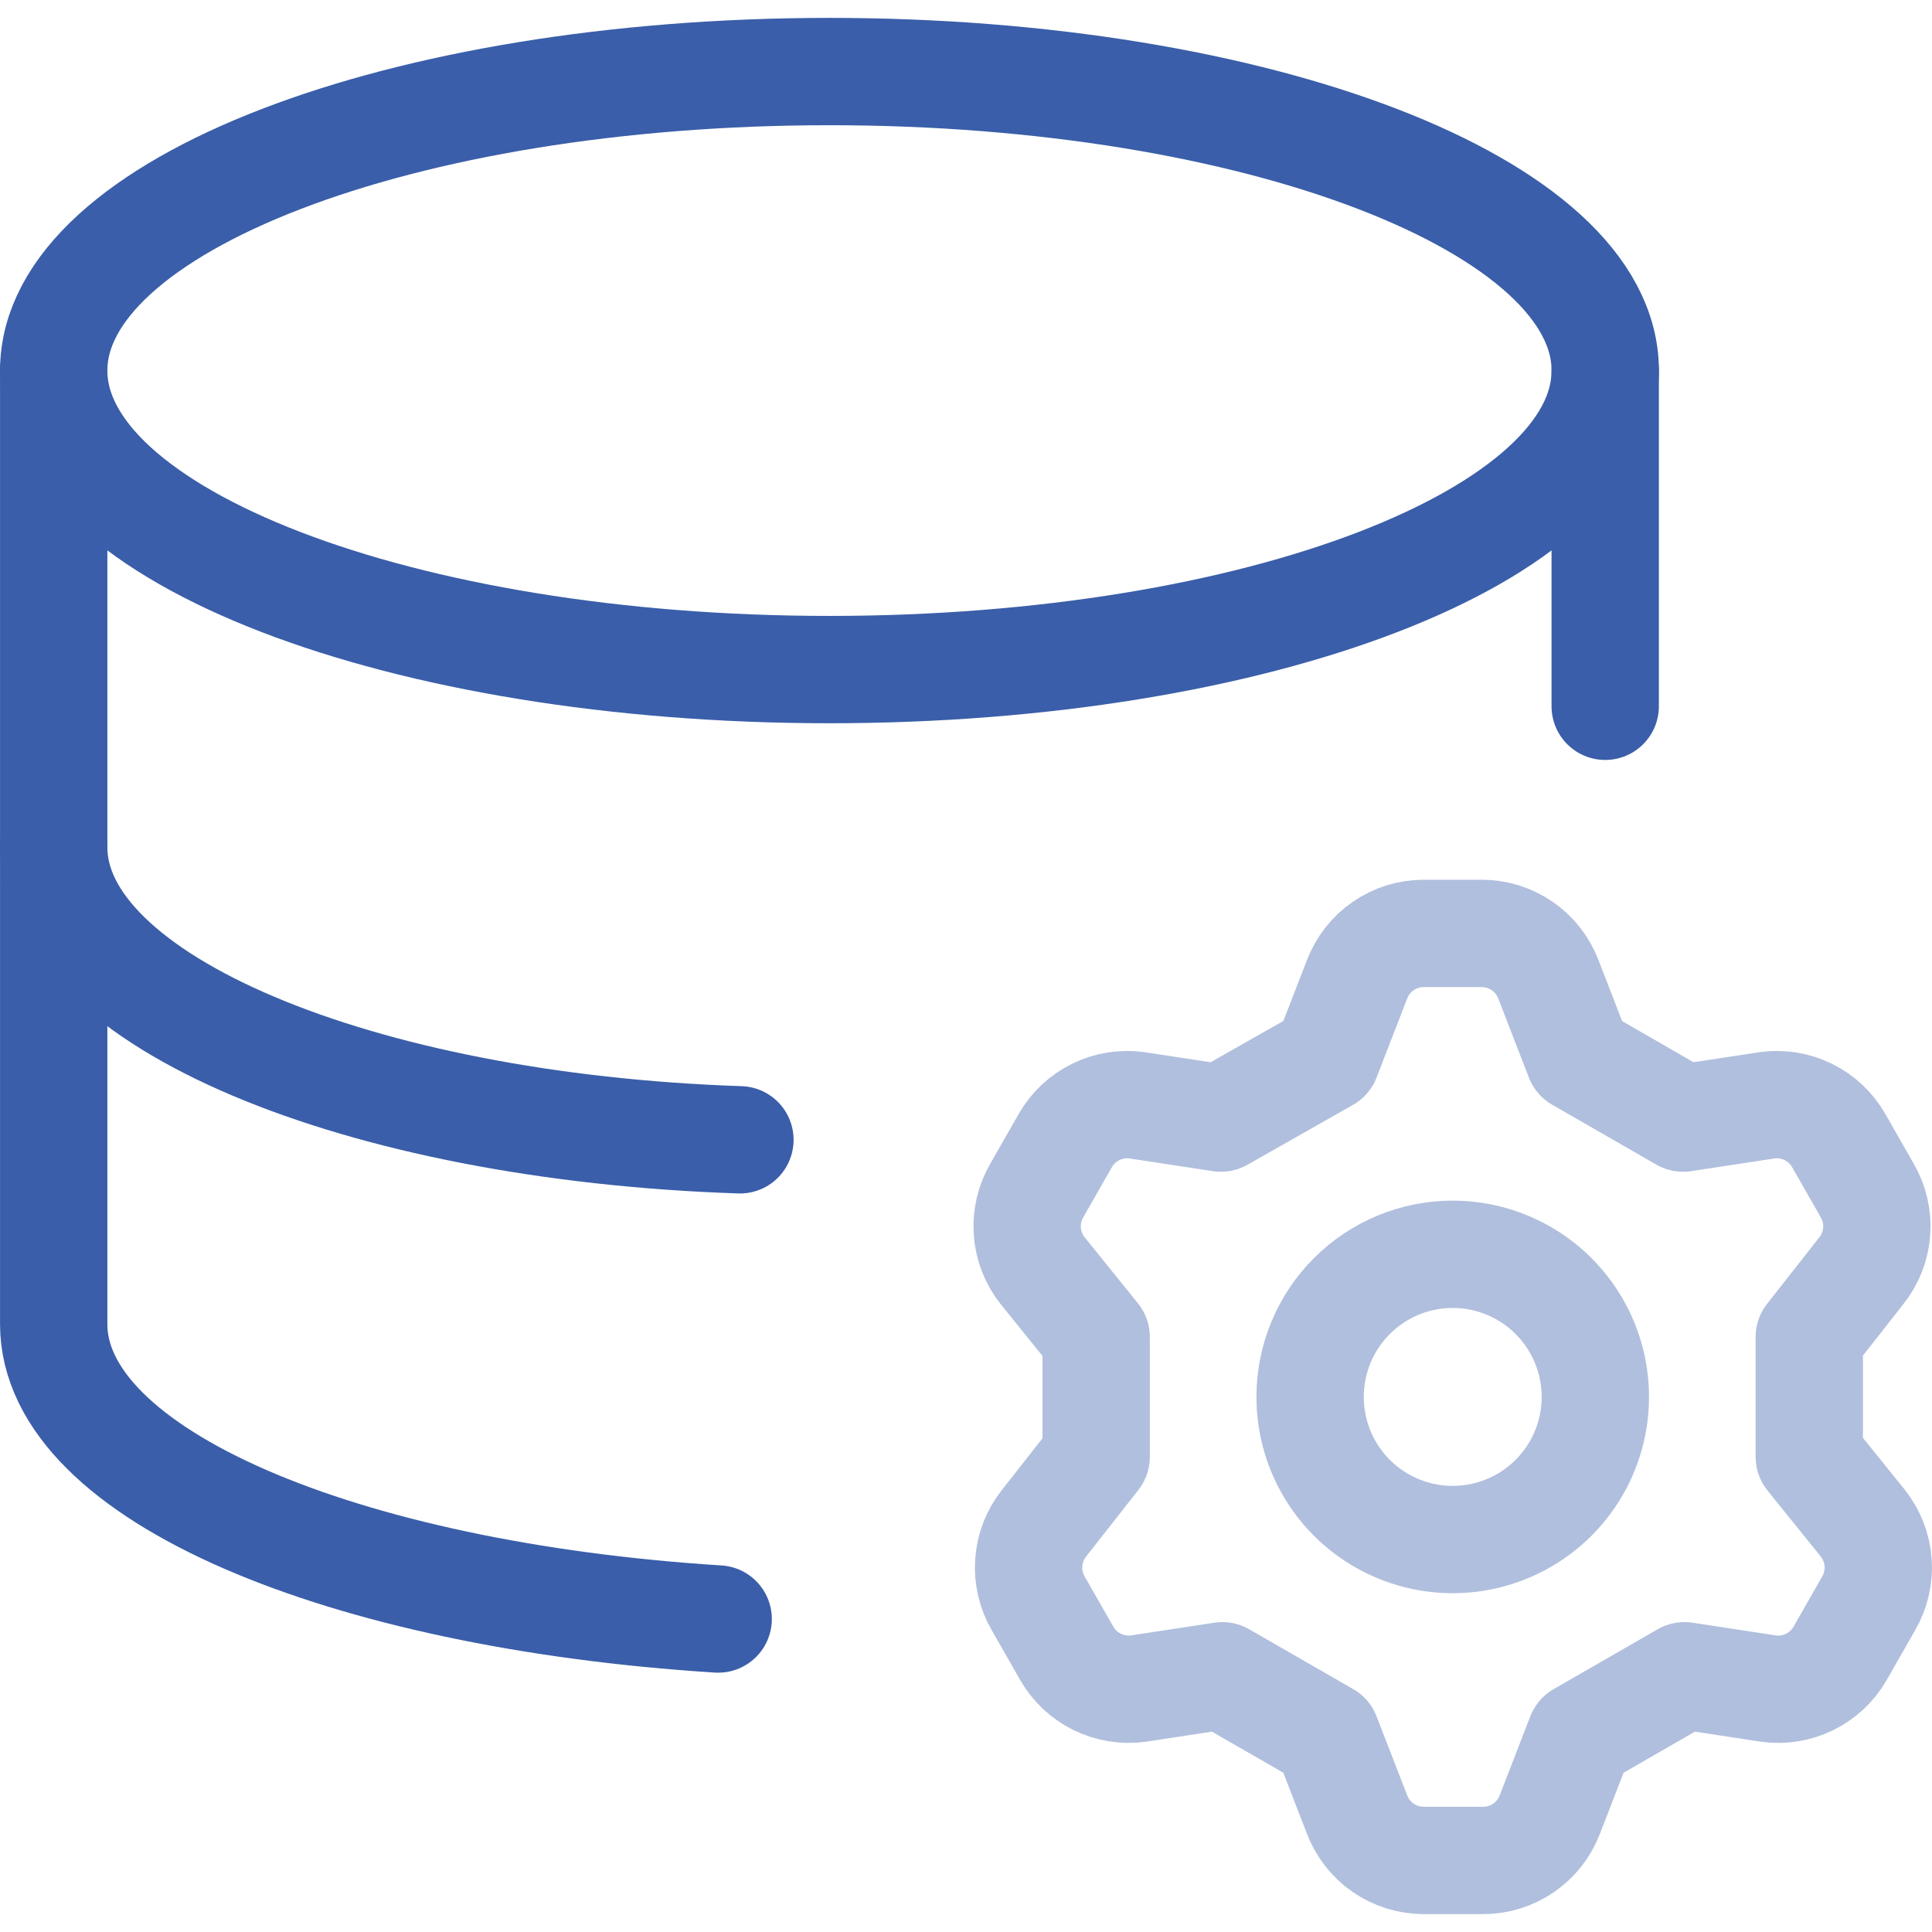
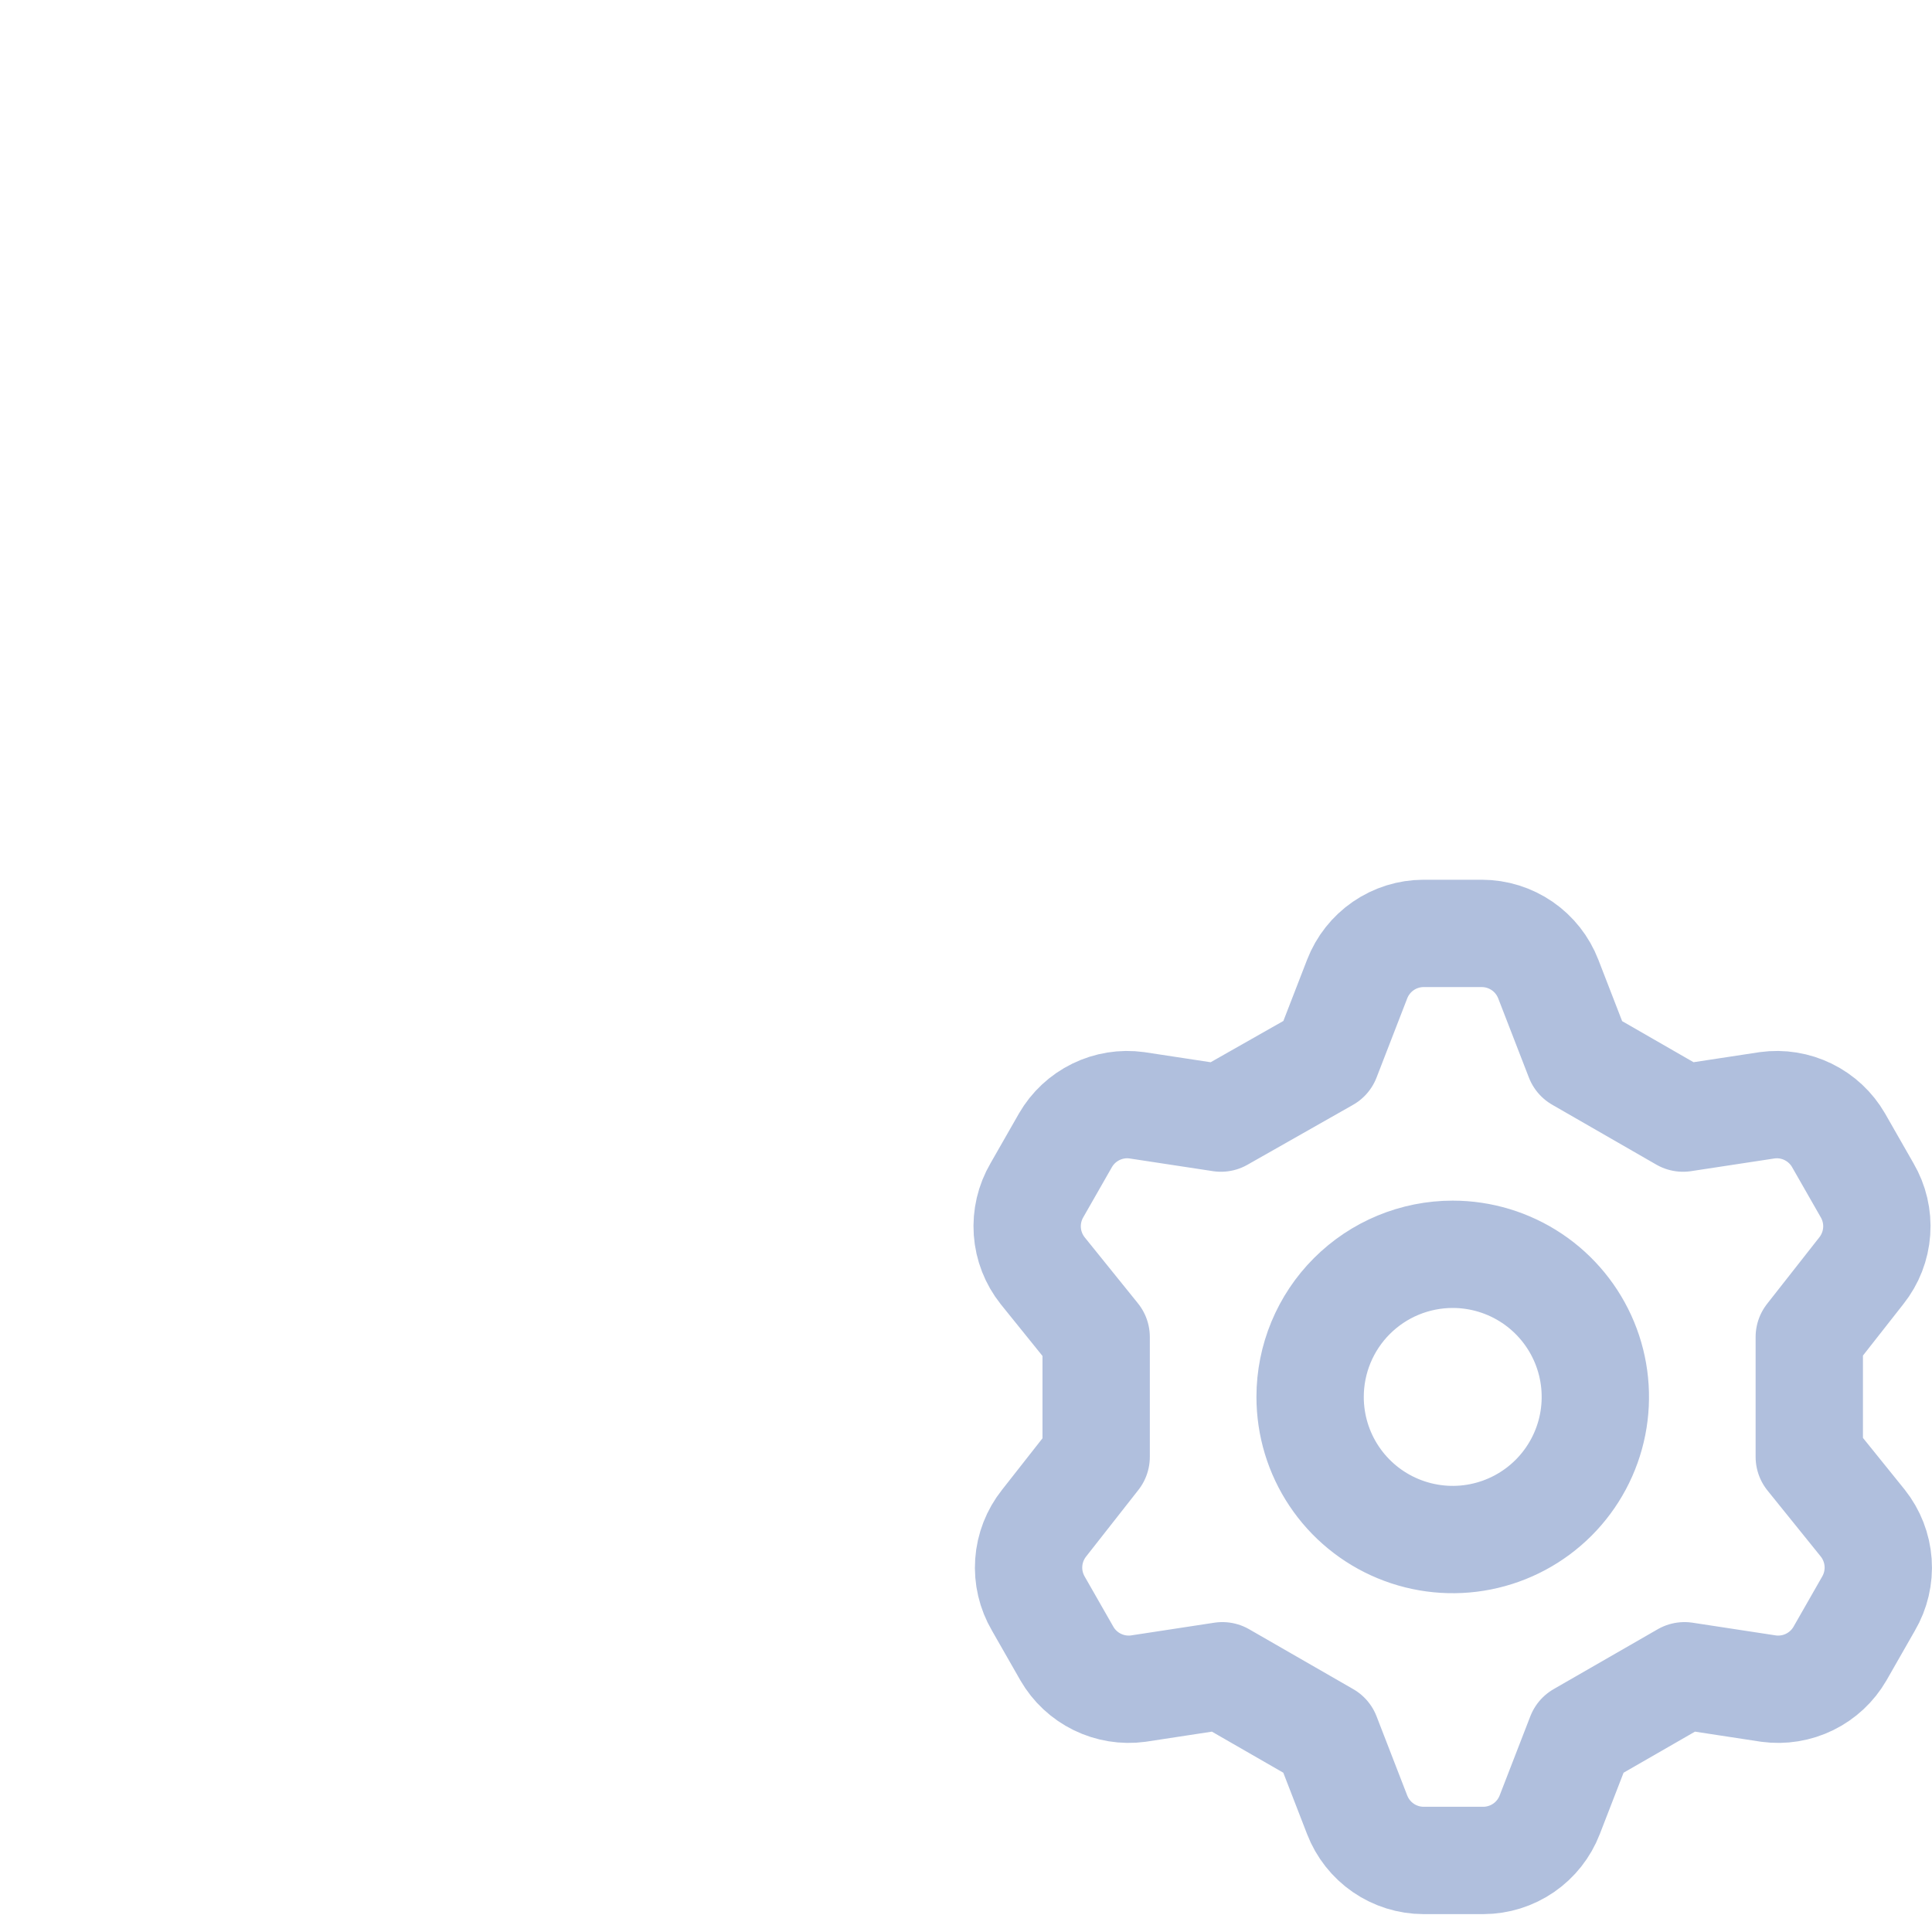
<svg xmlns="http://www.w3.org/2000/svg" width="54" height="54" viewBox="0 0 54 54" fill="none">
-   <path d="M23.184 18.715C35.159 18.715 44.867 14.974 44.867 10.358C44.867 5.742 35.159 2 23.184 2C11.209 2 1.501 5.742 1.501 10.358C1.501 14.974 11.209 18.715 23.184 18.715Z" stroke="#3A5EA9" stroke-width="3" stroke-linecap="round" stroke-linejoin="round" />
-   <path d="M44.866 19.741V10.358" stroke="#3A5EA9" stroke-width="3" stroke-linecap="round" stroke-linejoin="round" />
-   <path d="M1.501 10.358V37.008C1.501 41.23 9.576 44.587 20.073 45.252" stroke="#3A5EA9" stroke-width="3" stroke-linecap="round" stroke-linejoin="round" />
-   <path d="M1.501 23.683C1.501 27.966 9.999 31.501 20.681 31.858" stroke="#3A5EA9" stroke-width="3" stroke-linecap="round" stroke-linejoin="round" />
  <path d="M37.076 29.577L37.933 27.365C38.078 26.99 38.332 26.668 38.663 26.44C38.993 26.213 39.385 26.09 39.787 26.089H41.421C41.823 26.09 42.214 26.213 42.545 26.44C42.876 26.668 43.13 26.99 43.275 27.365L44.132 29.577L47.042 31.251L49.394 30.893C49.785 30.839 50.184 30.904 50.539 31.078C50.894 31.252 51.189 31.527 51.387 31.869L52.184 33.264C52.388 33.612 52.483 34.013 52.454 34.415C52.426 34.817 52.276 35.201 52.025 35.517L50.57 37.37V40.719L52.065 42.572C52.316 42.888 52.465 43.272 52.494 43.674C52.522 44.076 52.428 44.477 52.224 44.825L51.427 46.22C51.229 46.562 50.934 46.837 50.579 47.011C50.224 47.185 49.825 47.25 49.434 47.197L47.082 46.838L44.172 48.512L43.315 50.724C43.17 51.099 42.916 51.421 42.585 51.649C42.254 51.876 41.862 51.999 41.461 52H39.787C39.385 51.999 38.993 51.876 38.663 51.649C38.332 51.421 38.078 51.099 37.933 50.724L37.076 48.512L34.166 46.838L31.814 47.197C31.423 47.25 31.024 47.185 30.669 47.011C30.314 46.837 30.019 46.562 29.821 46.22L29.024 44.825C28.82 44.477 28.725 44.076 28.754 43.674C28.782 43.272 28.932 42.888 29.183 42.572L30.638 40.719V37.37L29.143 35.517C28.892 35.201 28.742 34.817 28.714 34.415C28.686 34.013 28.78 33.612 28.984 33.264L29.781 31.869C29.979 31.527 30.274 31.252 30.629 31.078C30.984 30.904 31.383 30.839 31.774 30.893L34.126 31.251L37.076 29.577ZM36.618 39.044C36.618 39.833 36.851 40.604 37.289 41.259C37.727 41.915 38.35 42.426 39.078 42.727C39.807 43.029 40.608 43.108 41.382 42.954C42.155 42.8 42.865 42.421 43.423 41.863C43.98 41.306 44.36 40.596 44.514 39.822C44.667 39.049 44.589 38.248 44.287 37.519C43.985 36.791 43.474 36.168 42.819 35.73C42.163 35.292 41.392 35.058 40.604 35.058C39.547 35.058 38.533 35.478 37.785 36.226C37.038 36.973 36.618 37.987 36.618 39.044V39.044Z" stroke="#B0BFDD" stroke-width="3" stroke-linecap="round" stroke-linejoin="round" />
</svg>